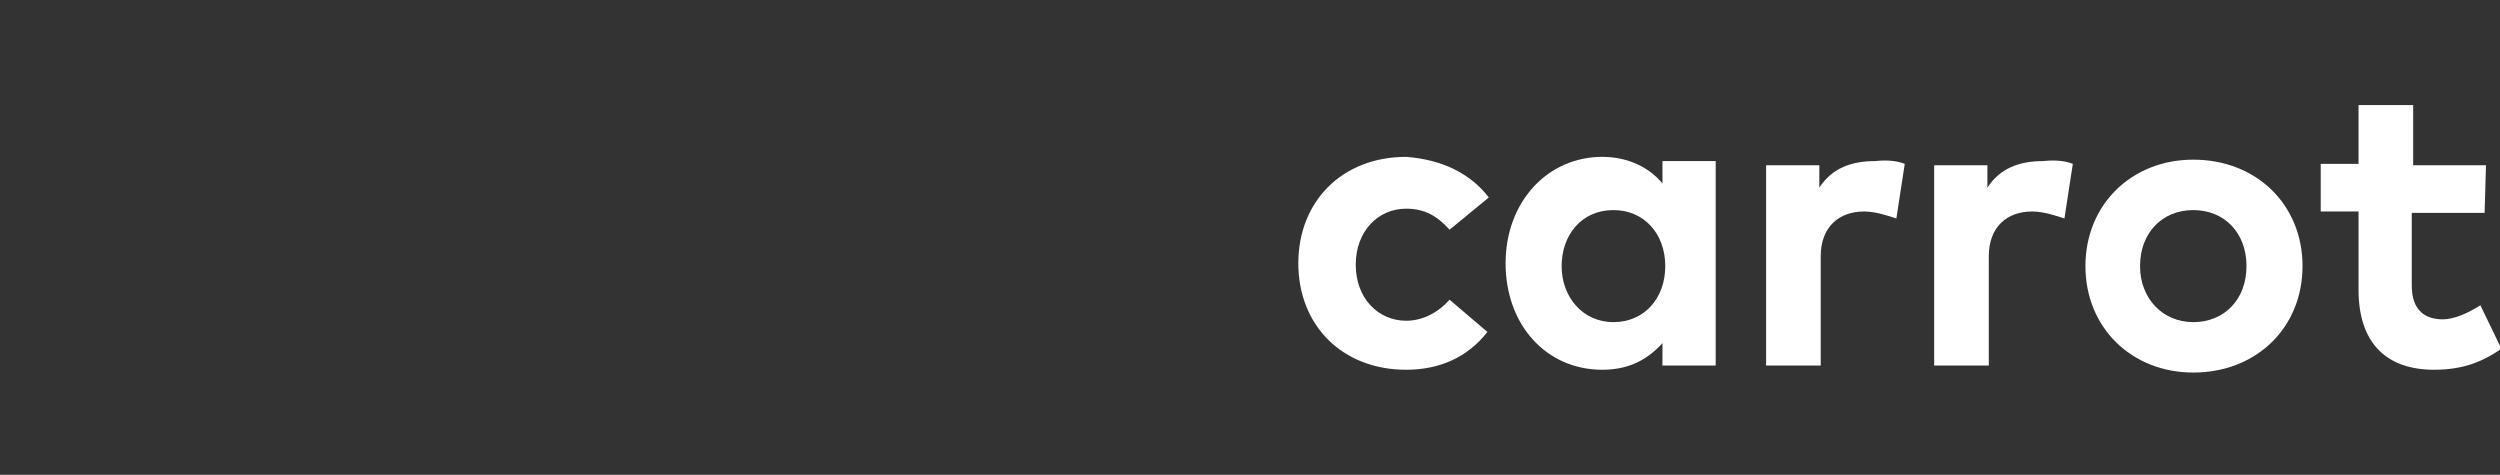
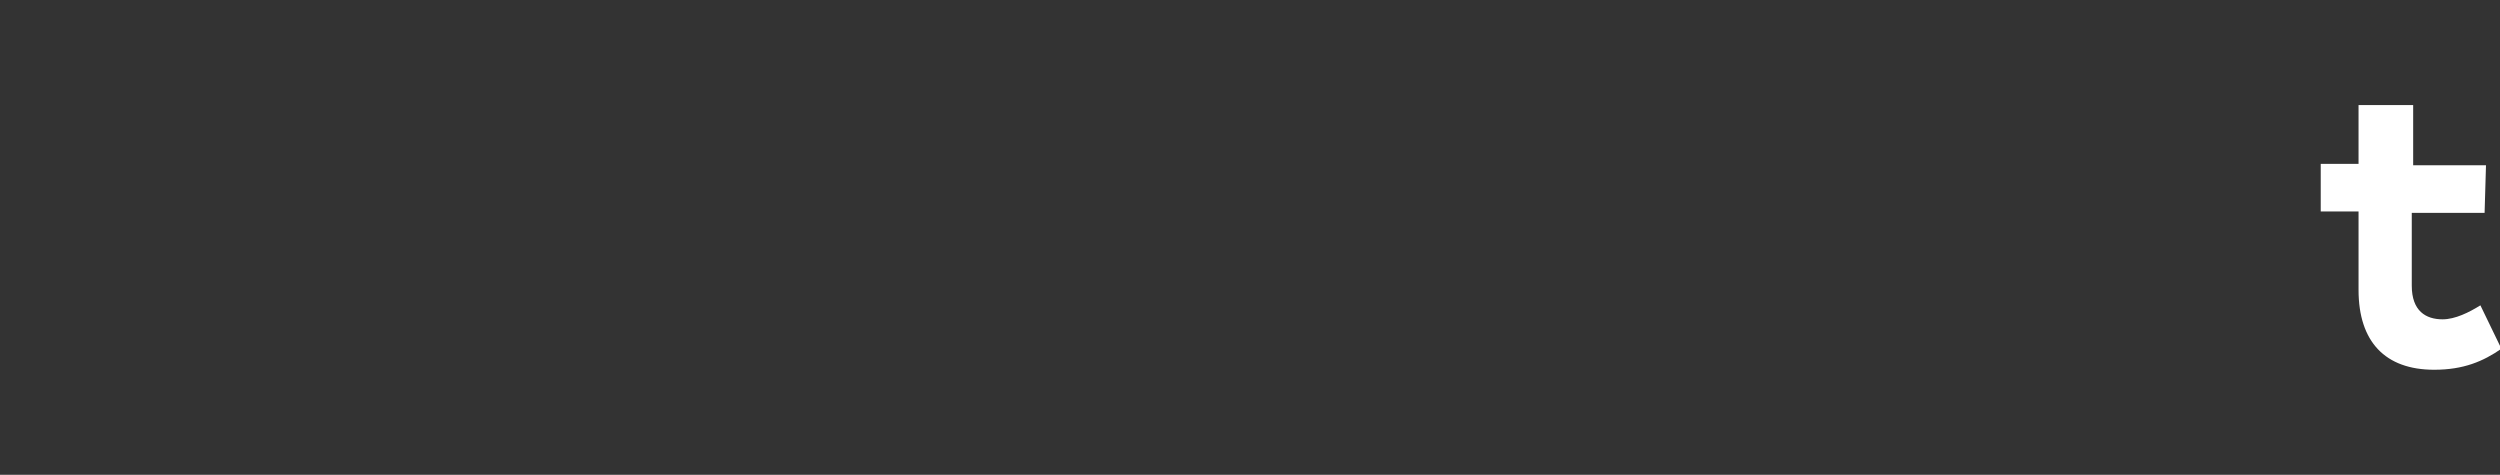
<svg xmlns="http://www.w3.org/2000/svg" version="1.1" id="Calque_1" x="0px" y="0px" viewBox="0 0 178.5 33.9" style="enable-background:new 0 0 178.5 33.9;" xml:space="preserve">
  <rect x="0" y="0" width="178.5" height="33.9" fill="#333333" stroke="none" />
  <style type="text/css">
	.st0{fill:#FFFFFF;}
</style>
  <g>
    <g>
-       <path class="st0" d="M106.3,14.1l-2.8,2.3c-0.9-1-1.8-1.5-3.1-1.5c-2,0-3.6,1.6-3.6,4c0,2.4,1.6,4,3.6,4c1.2,0,2.3-0.6,3.1-1.5    l2.7,2.3c-1.4,1.8-3.4,2.7-5.8,2.7c-4.6,0-7.7-3.2-7.7-7.6s3.1-7.6,7.7-7.6C103,11.4,105,12.4,106.3,14.1z" />
-       <path class="st0" d="M122.5,26.1h-3.8v-1.6c-1,1.1-2.3,1.9-4.3,1.9c-4,0-6.9-3.2-6.9-7.6s3-7.6,6.9-7.6c1.9,0,3.4,0.8,4.3,1.9    v-1.6h3.8V26.1z M111.5,19c0,2.2,1.5,4,3.7,4c2.2,0,3.7-1.7,3.7-4s-1.5-4-3.7-4C112.9,15,111.5,16.8,111.5,19z" />
-       <path class="st0" d="M136,11.7l-0.6,3.9c-0.6-0.2-1.5-0.5-2.3-0.5c-1.8,0-3.1,1.1-3.1,3.2v7.8h-3.9V11.8h3.8v1.6    c0.9-1.4,2.3-1.9,4-1.9C134.8,11.4,135.5,11.5,136,11.7z" />
-       <path class="st0" d="M148,11.7l-0.6,3.9c-0.6-0.2-1.5-0.5-2.3-0.5c-1.8,0-3.1,1.1-3.1,3.2v7.8h-3.9V11.8h3.8v1.6    c0.9-1.4,2.3-1.9,4-1.9C146.8,11.4,147.5,11.5,148,11.7z" />
-       <path class="st0" d="M164.4,19c0,4.4-3.3,7.6-7.8,7.6c-4.4,0-7.7-3.2-7.7-7.6s3.3-7.6,7.7-7.6C161.1,11.4,164.4,14.6,164.4,19z     M152.8,19c0,2.3,1.6,4,3.8,4c2.2,0,3.8-1.6,3.8-4s-1.6-4-3.8-4C154.4,15,152.8,16.6,152.8,19z" />
      <path class="st0" d="M177.4,15.2h-5.2v5.2c0,1.8,1,2.4,2.2,2.4c0.9,0,1.9-0.5,2.7-1l1.5,3.1c-1.3,0.9-2.7,1.5-4.8,1.5    c-3.5,0-5.4-2-5.4-5.7v-5.6h-2.7v-3.4h2.7V7.5h3.9v4.3h5.2L177.4,15.2L177.4,15.2z" />
    </g>
  </g>
</svg>